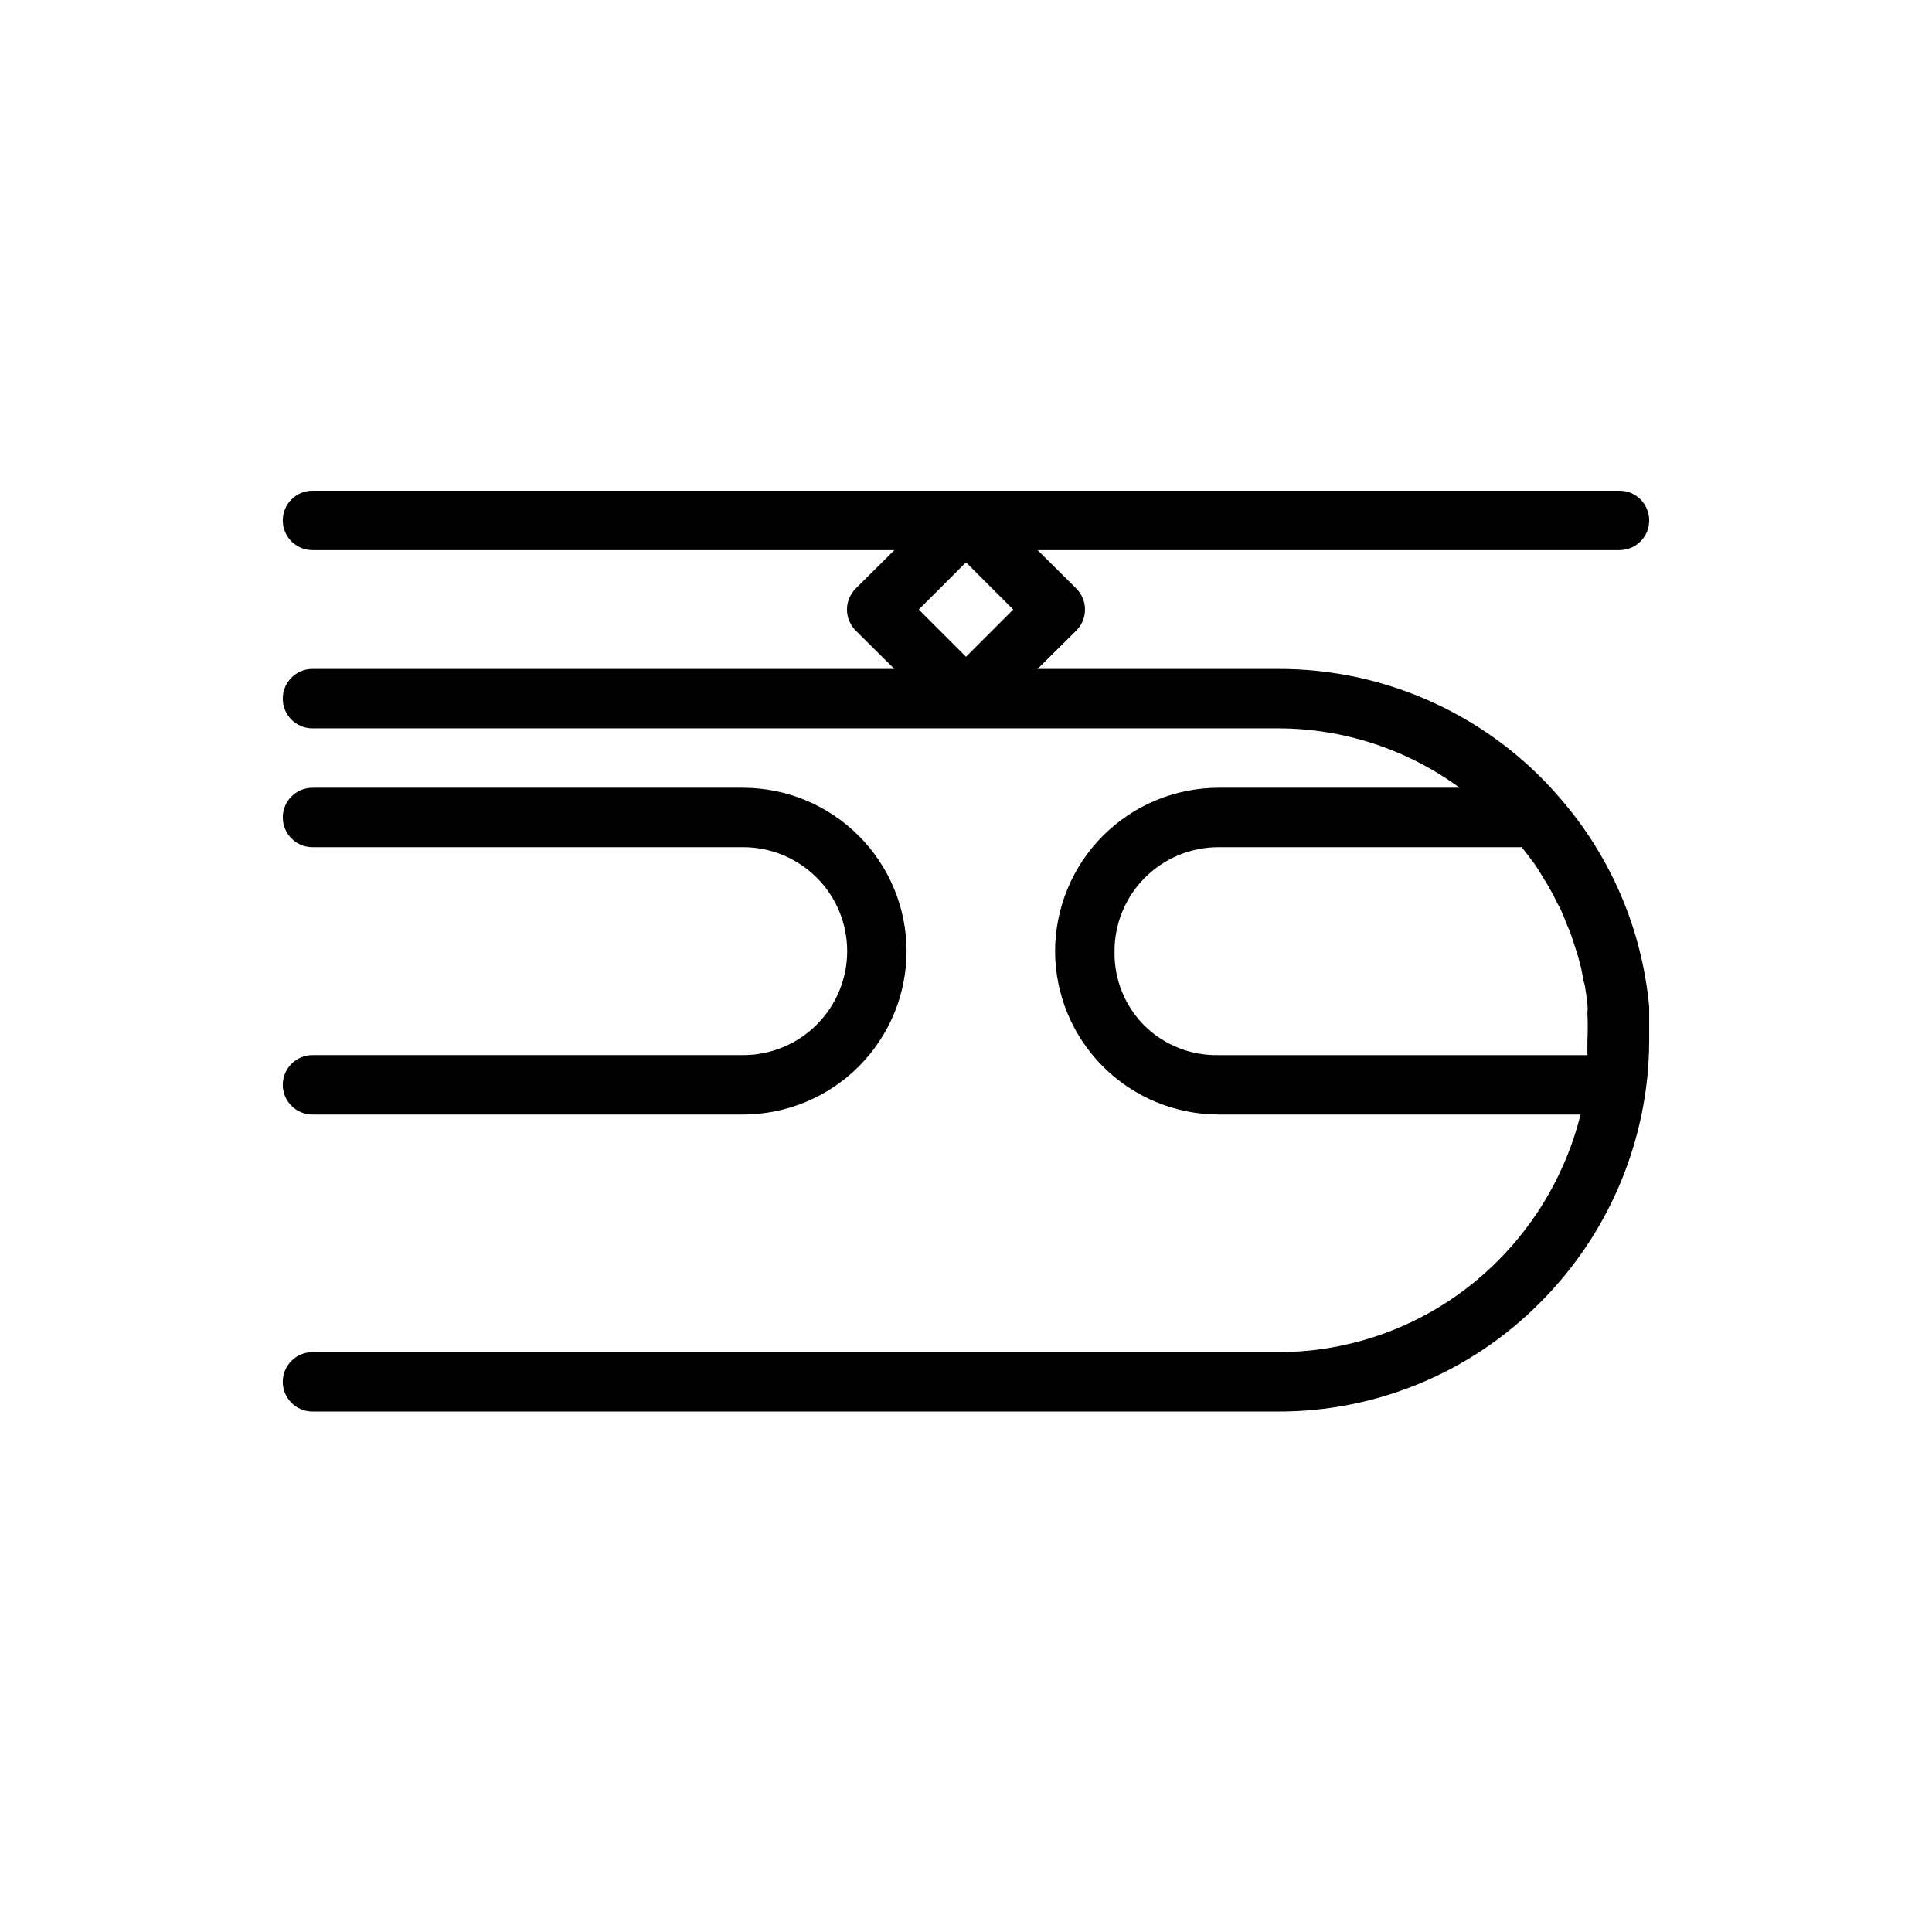
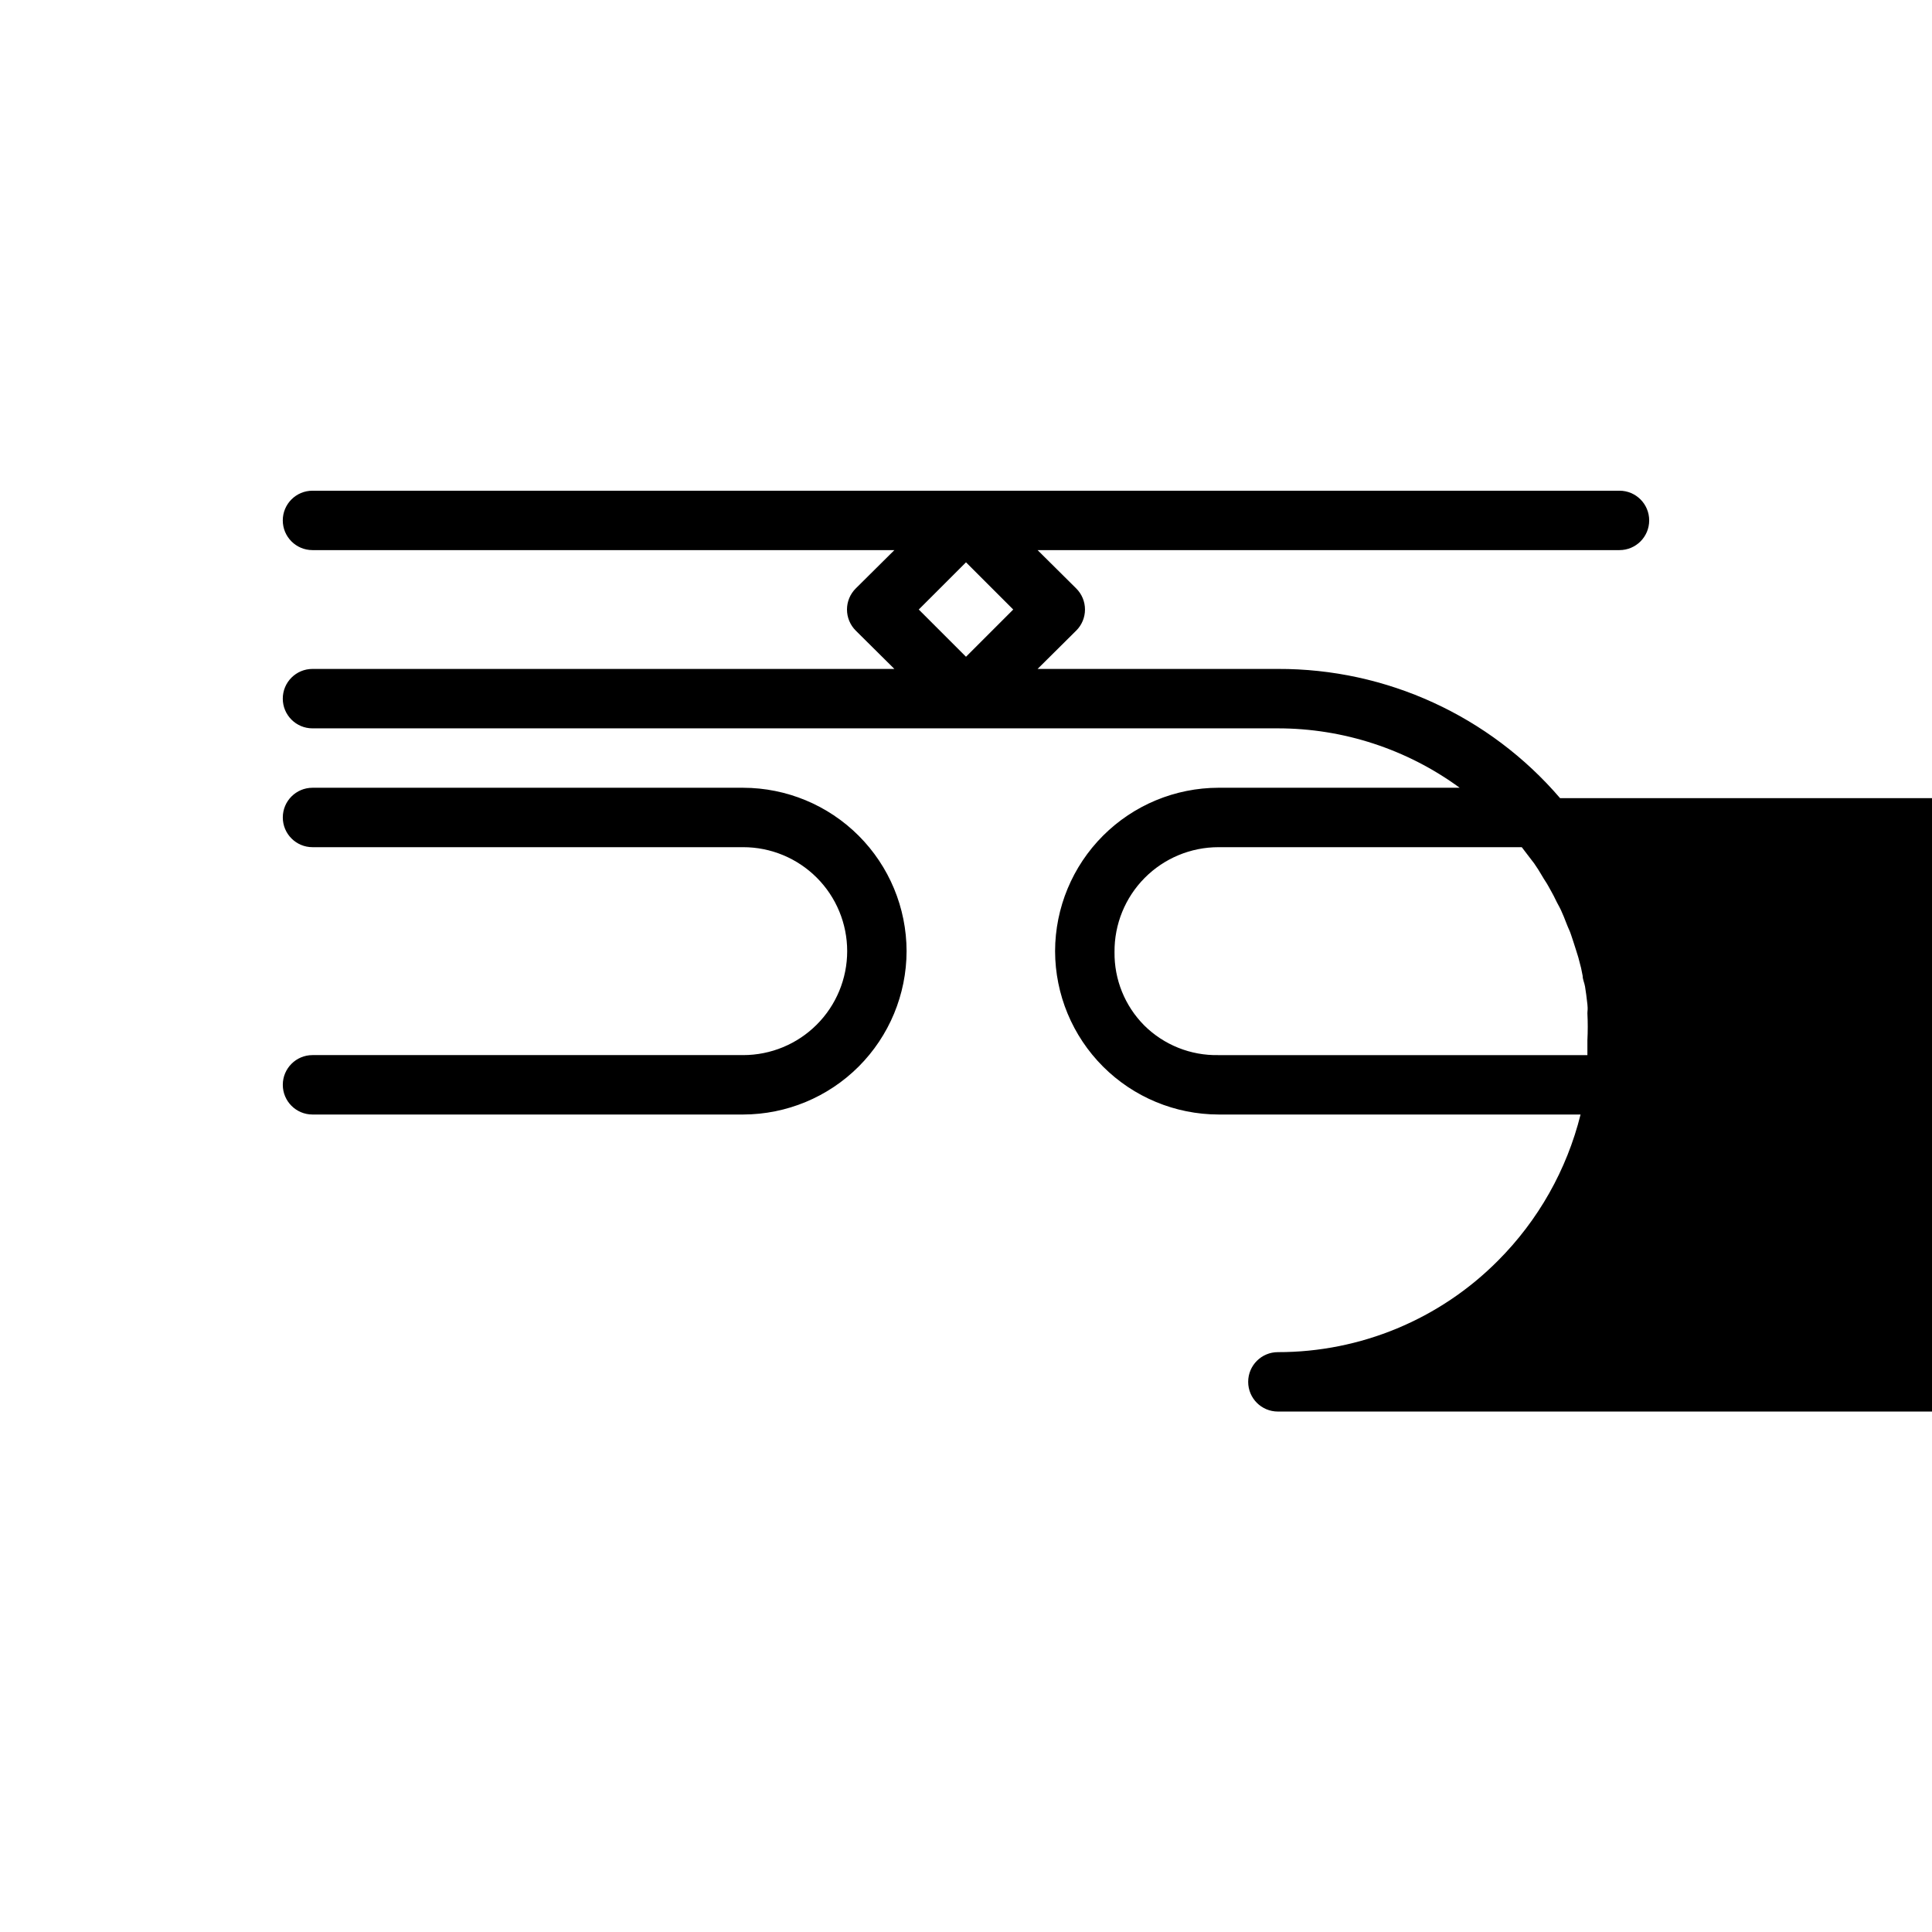
<svg xmlns="http://www.w3.org/2000/svg" fill="#000000" width="800px" height="800px" version="1.1" viewBox="144 144 512 512">
-   <path d="m557.44 355.52c-18.707-21.82-46.043-34.34-74.781-34.246h-63.688l10.234-10.156v0.004c1.492-1.48 2.328-3.492 2.328-5.59 0-2.102-0.836-4.113-2.328-5.59l-10.234-10.156h154.21c4.348 0 7.871-3.523 7.871-7.871 0-4.348-3.523-7.871-7.871-7.871h-346.37c-4.348 0-7.871 3.523-7.871 7.871 0 4.348 3.523 7.871 7.871 7.871h154.21l-10.234 10.156c-1.488 1.477-2.328 3.488-2.328 5.59 0 2.098 0.84 4.109 2.328 5.59l10.234 10.152h-154.21c-4.348 0-7.871 3.523-7.871 7.871 0 4.348 3.523 7.875 7.871 7.875h255.84c17.32 0.004 34.195 5.516 48.176 15.742h-63.922c-11.477 0.023-22.477 4.59-30.59 12.703-8.117 8.117-12.684 19.117-12.707 30.594 0.023 11.477 4.59 22.477 12.707 30.594 8.113 8.113 19.113 12.68 30.59 12.703h95.961c-3.648 14.656-11.215 28.043-21.883 38.73-15.43 15.543-36.434 24.273-58.332 24.246h-255.84c-4.348 0-7.871 3.523-7.871 7.871 0 4.348 3.523 7.871 7.871 7.871h255.84c26.102 0.07 51.145-10.34 69.508-28.891 15.289-15.289 25.133-35.172 28.023-56.598 0.582-4.281 0.871-8.594 0.867-12.91v-8.816c-1.871-20.469-10.133-39.832-23.617-55.34zm-169.96-49.988 12.52-12.516 12.516 12.516-12.516 12.516zm59.75 110.21c-5.129-5.16-7.965-12.168-7.871-19.445-0.062-7.348 2.812-14.414 7.984-19.633 5.176-5.219 12.219-8.152 19.566-8.152h80.375l1.258 1.652 2.047 2.676c0.707 1.023 1.418 2.125 2.047 3.227 0.629 1.102 1.18 1.812 1.73 2.832 0.551 1.023 1.258 2.203 1.812 3.387 0.551 1.18 1.023 1.891 1.496 2.914 0.473 1.023 1.023 2.363 1.496 3.621 0.473 1.258 0.867 1.891 1.18 2.914 0.316 1.023 0.867 2.519 1.258 3.856 0.395 1.34 0.629 1.891 0.867 2.914 0.391 1.344 0.707 2.711 0.945 4.094 0 0.945 0.473 1.891 0.629 2.832 0.156 0.945 0.473 3.148 0.629 4.723 0.156 1.574 0 1.574 0 2.363 0.121 2.387 0.121 4.777 0 7.164v3.938l-97.77-0.004c-7.356 0.152-14.457-2.688-19.68-7.871zm-78.719-19.68c0-7.309-2.902-14.316-8.07-19.48-5.168-5.168-12.176-8.07-19.484-8.07h-114.14c-4.348 0-7.871-3.527-7.871-7.875 0-4.348 3.523-7.871 7.871-7.871h114.14c11.477 0.023 22.477 4.59 30.594 12.703 8.113 8.117 12.684 19.117 12.703 30.594-0.02 11.477-4.59 22.477-12.703 30.594-8.117 8.113-19.117 12.68-30.594 12.703h-114.14c-4.348 0-7.871-3.523-7.871-7.871 0-4.348 3.523-7.875 7.871-7.875h114.14c7.309 0 14.316-2.902 19.484-8.07 5.168-5.164 8.07-12.172 8.07-19.48z" />
+   <path d="m557.44 355.52c-18.707-21.82-46.043-34.34-74.781-34.246h-63.688l10.234-10.156v0.004c1.492-1.48 2.328-3.492 2.328-5.59 0-2.102-0.836-4.113-2.328-5.59l-10.234-10.156h154.21c4.348 0 7.871-3.523 7.871-7.871 0-4.348-3.523-7.871-7.871-7.871h-346.37c-4.348 0-7.871 3.523-7.871 7.871 0 4.348 3.523 7.871 7.871 7.871h154.21l-10.234 10.156c-1.488 1.477-2.328 3.488-2.328 5.59 0 2.098 0.84 4.109 2.328 5.59l10.234 10.152h-154.21c-4.348 0-7.871 3.523-7.871 7.871 0 4.348 3.523 7.875 7.871 7.875h255.84c17.32 0.004 34.195 5.516 48.176 15.742h-63.922c-11.477 0.023-22.477 4.59-30.59 12.703-8.117 8.117-12.684 19.117-12.707 30.594 0.023 11.477 4.59 22.477 12.707 30.594 8.113 8.113 19.113 12.68 30.59 12.703h95.961c-3.648 14.656-11.215 28.043-21.883 38.73-15.43 15.543-36.434 24.273-58.332 24.246c-4.348 0-7.871 3.523-7.871 7.871 0 4.348 3.523 7.871 7.871 7.871h255.84c26.102 0.07 51.145-10.34 69.508-28.891 15.289-15.289 25.133-35.172 28.023-56.598 0.582-4.281 0.871-8.594 0.867-12.91v-8.816c-1.871-20.469-10.133-39.832-23.617-55.34zm-169.96-49.988 12.52-12.516 12.516 12.516-12.516 12.516zm59.75 110.21c-5.129-5.16-7.965-12.168-7.871-19.445-0.062-7.348 2.812-14.414 7.984-19.633 5.176-5.219 12.219-8.152 19.566-8.152h80.375l1.258 1.652 2.047 2.676c0.707 1.023 1.418 2.125 2.047 3.227 0.629 1.102 1.18 1.812 1.73 2.832 0.551 1.023 1.258 2.203 1.812 3.387 0.551 1.18 1.023 1.891 1.496 2.914 0.473 1.023 1.023 2.363 1.496 3.621 0.473 1.258 0.867 1.891 1.18 2.914 0.316 1.023 0.867 2.519 1.258 3.856 0.395 1.34 0.629 1.891 0.867 2.914 0.391 1.344 0.707 2.711 0.945 4.094 0 0.945 0.473 1.891 0.629 2.832 0.156 0.945 0.473 3.148 0.629 4.723 0.156 1.574 0 1.574 0 2.363 0.121 2.387 0.121 4.777 0 7.164v3.938l-97.77-0.004c-7.356 0.152-14.457-2.688-19.68-7.871zm-78.719-19.68c0-7.309-2.902-14.316-8.07-19.48-5.168-5.168-12.176-8.07-19.484-8.07h-114.14c-4.348 0-7.871-3.527-7.871-7.875 0-4.348 3.523-7.871 7.871-7.871h114.14c11.477 0.023 22.477 4.59 30.594 12.703 8.113 8.117 12.684 19.117 12.703 30.594-0.02 11.477-4.59 22.477-12.703 30.594-8.117 8.113-19.117 12.68-30.594 12.703h-114.14c-4.348 0-7.871-3.523-7.871-7.871 0-4.348 3.523-7.875 7.871-7.875h114.14c7.309 0 14.316-2.902 19.484-8.07 5.168-5.164 8.07-12.172 8.07-19.48z" />
</svg>